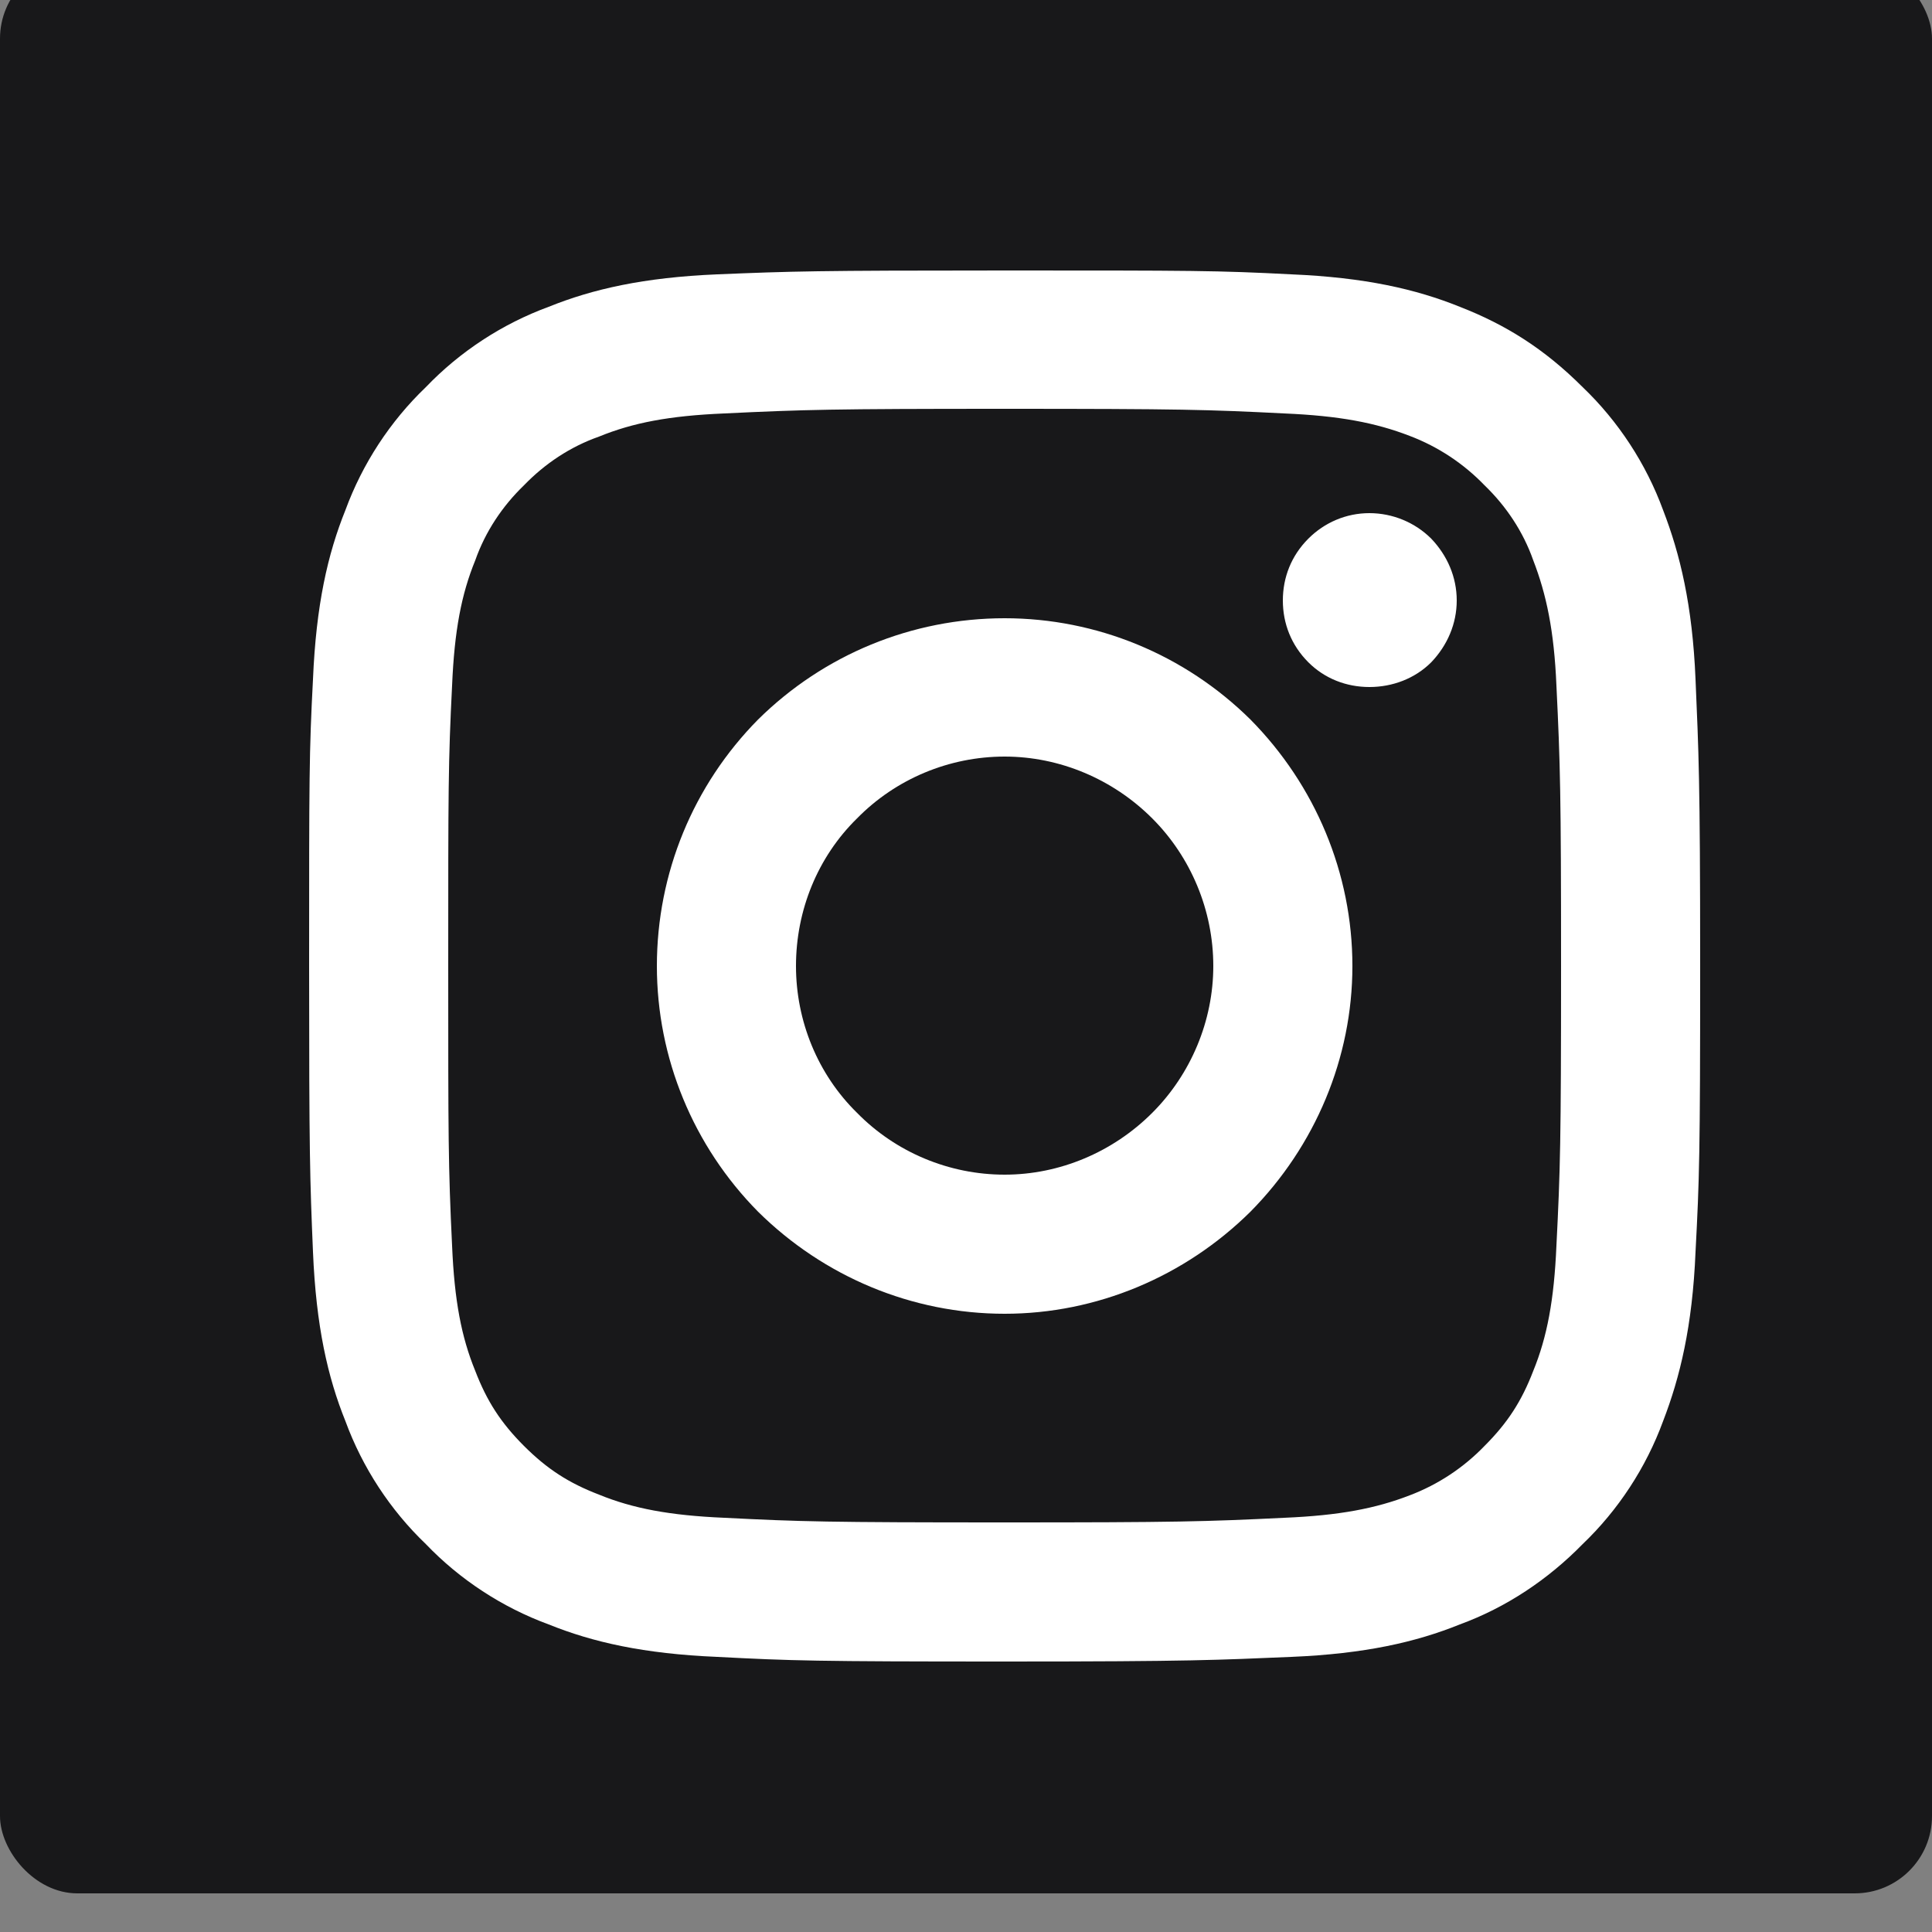
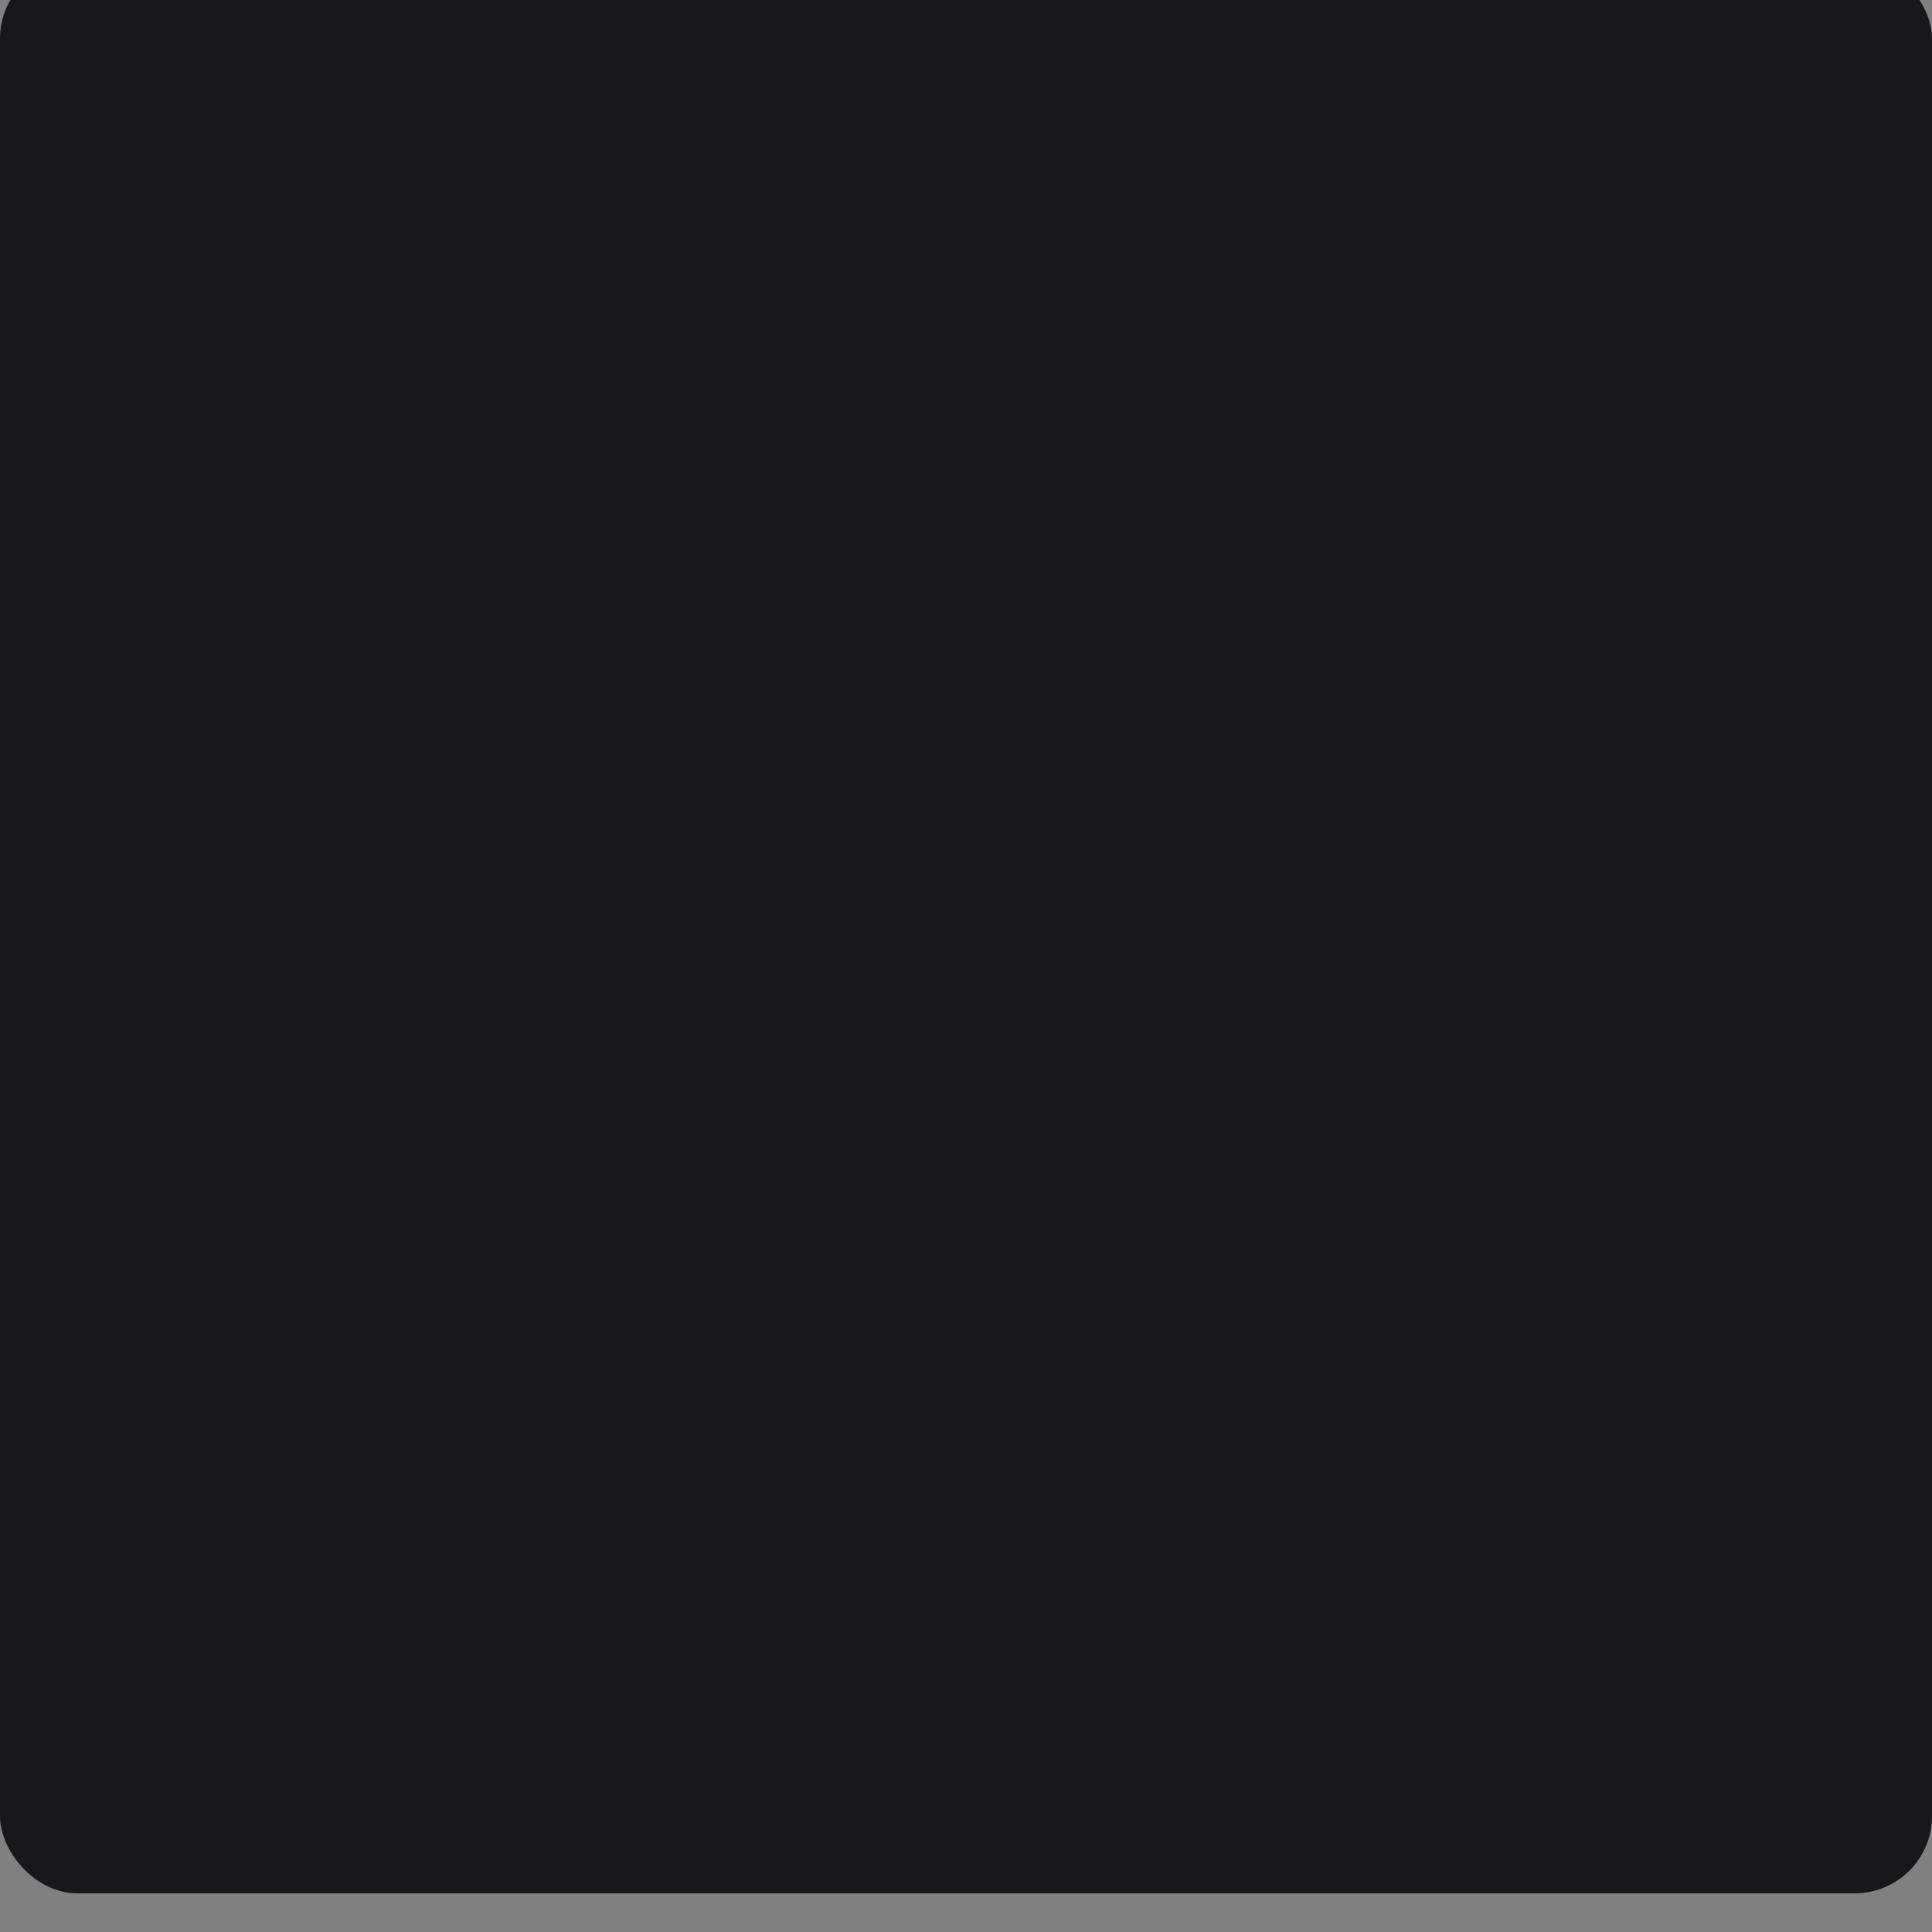
<svg xmlns="http://www.w3.org/2000/svg" width="25" height="25" viewBox="0 0 25 25" fill="none">
  <rect x="0" y="0" width="25" height="25" fill="#808080" stroke="none" />
  <rect id="Rectangle 793" y="-0.5" rx="1" width="25" height="25" fill="#18181A" fill-opacity="1" />
-   <path id="Vector" d="M13 9.79C12.28 9.79 11.59 10.08 11.09 10.59C10.58 11.09 10.3 11.78 10.3 12.5C10.3 13.21 10.58 13.9 11.09 14.4C11.59 14.91 12.28 15.2 13 15.2C13.71 15.2 14.4 14.91 14.91 14.4C15.41 13.9 15.7 13.21 15.7 12.5C15.7 11.78 15.41 11.09 14.91 10.59C14.4 10.08 13.71 9.79 13 9.79ZM13 8C14.19 8 15.33 8.47 16.18 9.31C17.02 10.16 17.5 11.3 17.5 12.5C17.5 13.69 17.02 14.83 16.18 15.68C15.33 16.52 14.19 17 13 17C11.8 17 10.66 16.52 9.81 15.68C8.97 14.83 8.5 13.69 8.5 12.5C8.5 11.3 8.97 10.16 9.81 9.31C10.66 8.47 11.8 8 13 8ZM18.85 7.77C18.85 8.07 18.73 8.35 18.52 8.57C18.31 8.78 18.02 8.89 17.72 8.89C17.42 8.89 17.14 8.78 16.93 8.57C16.71 8.35 16.6 8.07 16.6 7.77C16.6 7.47 16.71 7.19 16.93 6.97C17.14 6.76 17.42 6.64 17.72 6.64C18.02 6.64 18.31 6.76 18.52 6.97C18.73 7.19 18.85 7.47 18.85 7.77ZM13 5.29C10.77 5.29 10.41 5.3 9.37 5.35C8.66 5.38 8.19 5.47 7.75 5.65C7.38 5.78 7.05 6 6.78 6.28C6.5 6.55 6.28 6.88 6.15 7.25C5.97 7.69 5.88 8.16 5.85 8.87C5.8 9.86 5.8 10.21 5.8 12.5C5.8 14.72 5.8 15.09 5.85 16.12C5.88 16.83 5.97 17.3 6.15 17.74C6.3 18.13 6.48 18.41 6.78 18.71C7.08 19.01 7.36 19.19 7.75 19.34C8.19 19.52 8.67 19.61 9.37 19.64C10.36 19.69 10.71 19.7 13 19.7C15.22 19.7 15.59 19.69 16.62 19.64C17.33 19.61 17.8 19.52 18.24 19.35C18.61 19.21 18.94 18.99 19.21 18.71C19.51 18.41 19.69 18.13 19.84 17.74C20.02 17.3 20.11 16.82 20.14 16.12C20.19 15.13 20.2 14.78 20.2 12.5C20.2 10.27 20.19 9.9 20.14 8.87C20.11 8.16 20.01 7.69 19.84 7.25C19.71 6.88 19.49 6.55 19.21 6.28C18.94 6 18.61 5.78 18.24 5.64C17.8 5.47 17.33 5.38 16.62 5.35C15.63 5.3 15.28 5.29 13 5.29L13 5.29ZM13 3.5C15.44 3.5 15.75 3.5 16.71 3.55C17.66 3.59 18.32 3.74 18.89 3.97C19.48 4.2 19.98 4.51 20.48 5.01C20.94 5.45 21.3 6 21.52 6.6C21.74 7.17 21.9 7.83 21.94 8.79C21.98 9.74 22 10.05 22 12.5C22 14.94 21.99 15.25 21.94 16.2C21.9 17.16 21.74 17.82 21.52 18.39C21.3 18.99 20.94 19.54 20.48 19.98C20.03 20.44 19.49 20.8 18.89 21.02C18.32 21.25 17.66 21.4 16.71 21.44C15.75 21.48 15.44 21.5 13 21.5C10.55 21.5 10.24 21.49 9.28 21.44C8.33 21.4 7.67 21.25 7.1 21.02C6.5 20.8 5.95 20.44 5.51 19.98C5.05 19.54 4.69 18.99 4.47 18.39C4.24 17.82 4.09 17.16 4.05 16.2C4.01 15.25 4 14.94 4 12.5C4 10.05 4 9.74 4.05 8.79C4.09 7.83 4.24 7.17 4.47 6.6C4.69 6 5.05 5.45 5.51 5.01C5.95 4.55 6.5 4.19 7.1 3.97C7.67 3.74 8.33 3.59 9.28 3.55C10.25 3.51 10.55 3.5 13 3.5L13 3.5Z" fill="#FFFFFF" fill-opacity="1" fill-rule="nonzero" />
</svg>